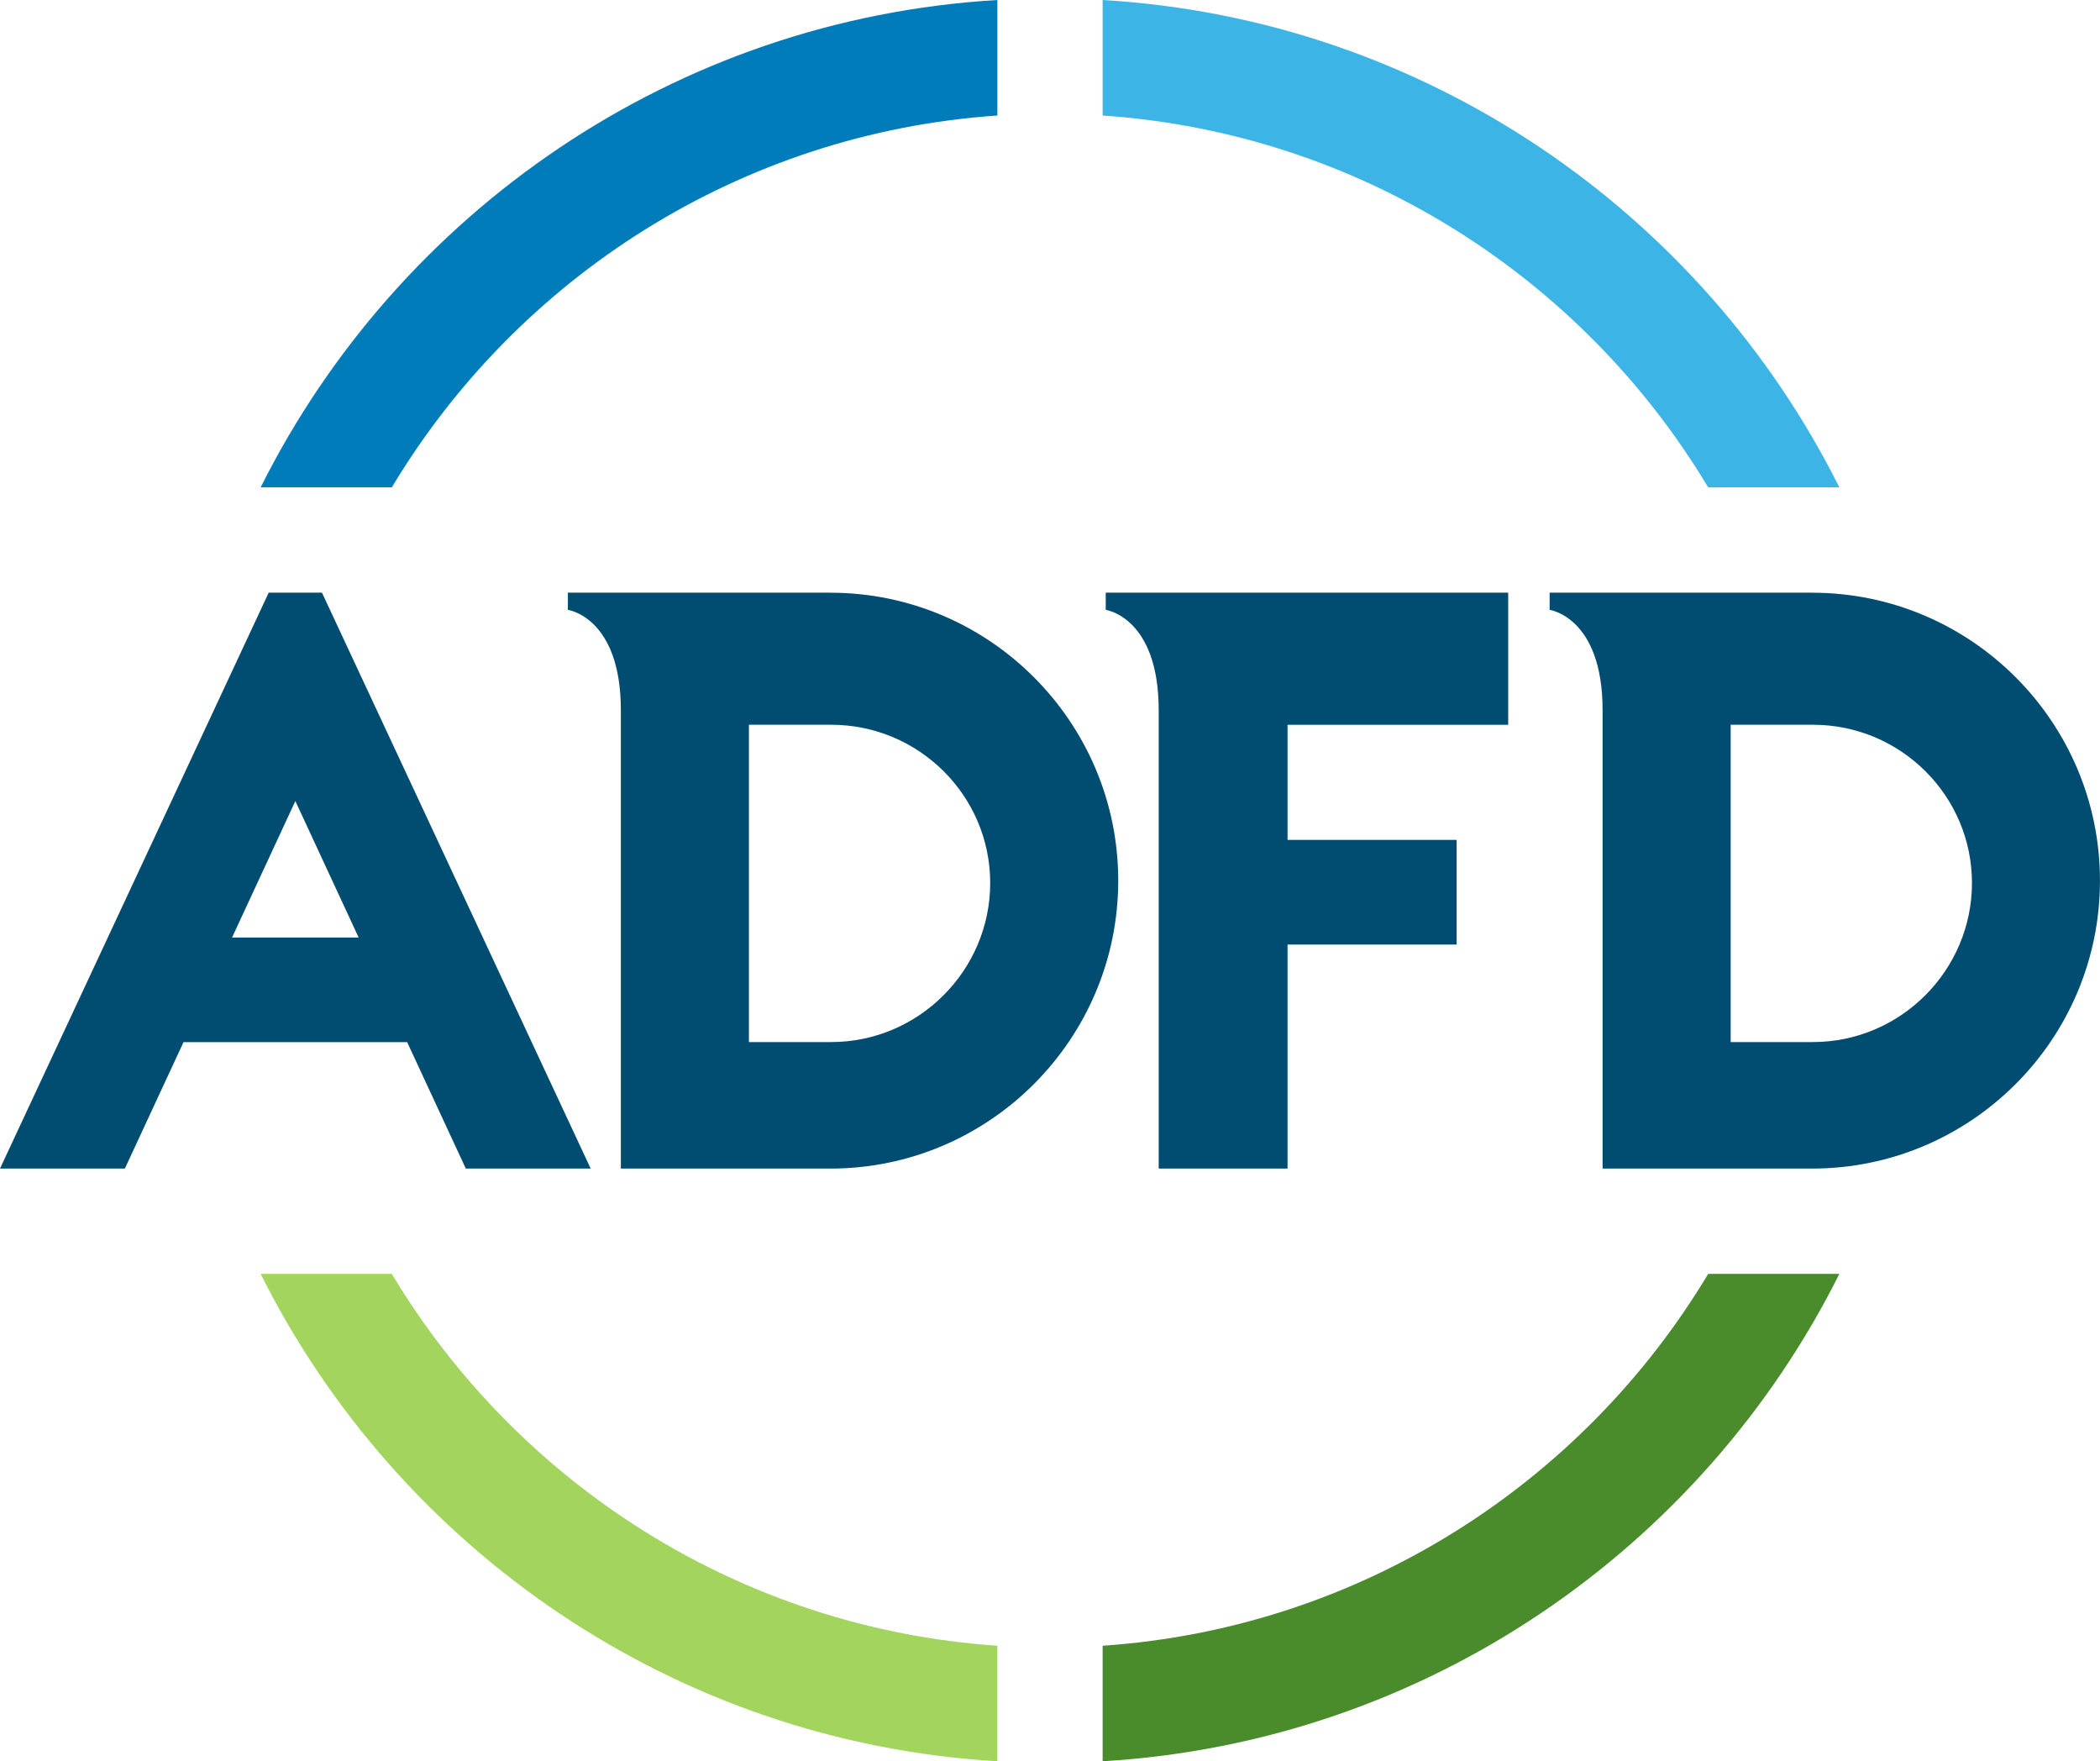
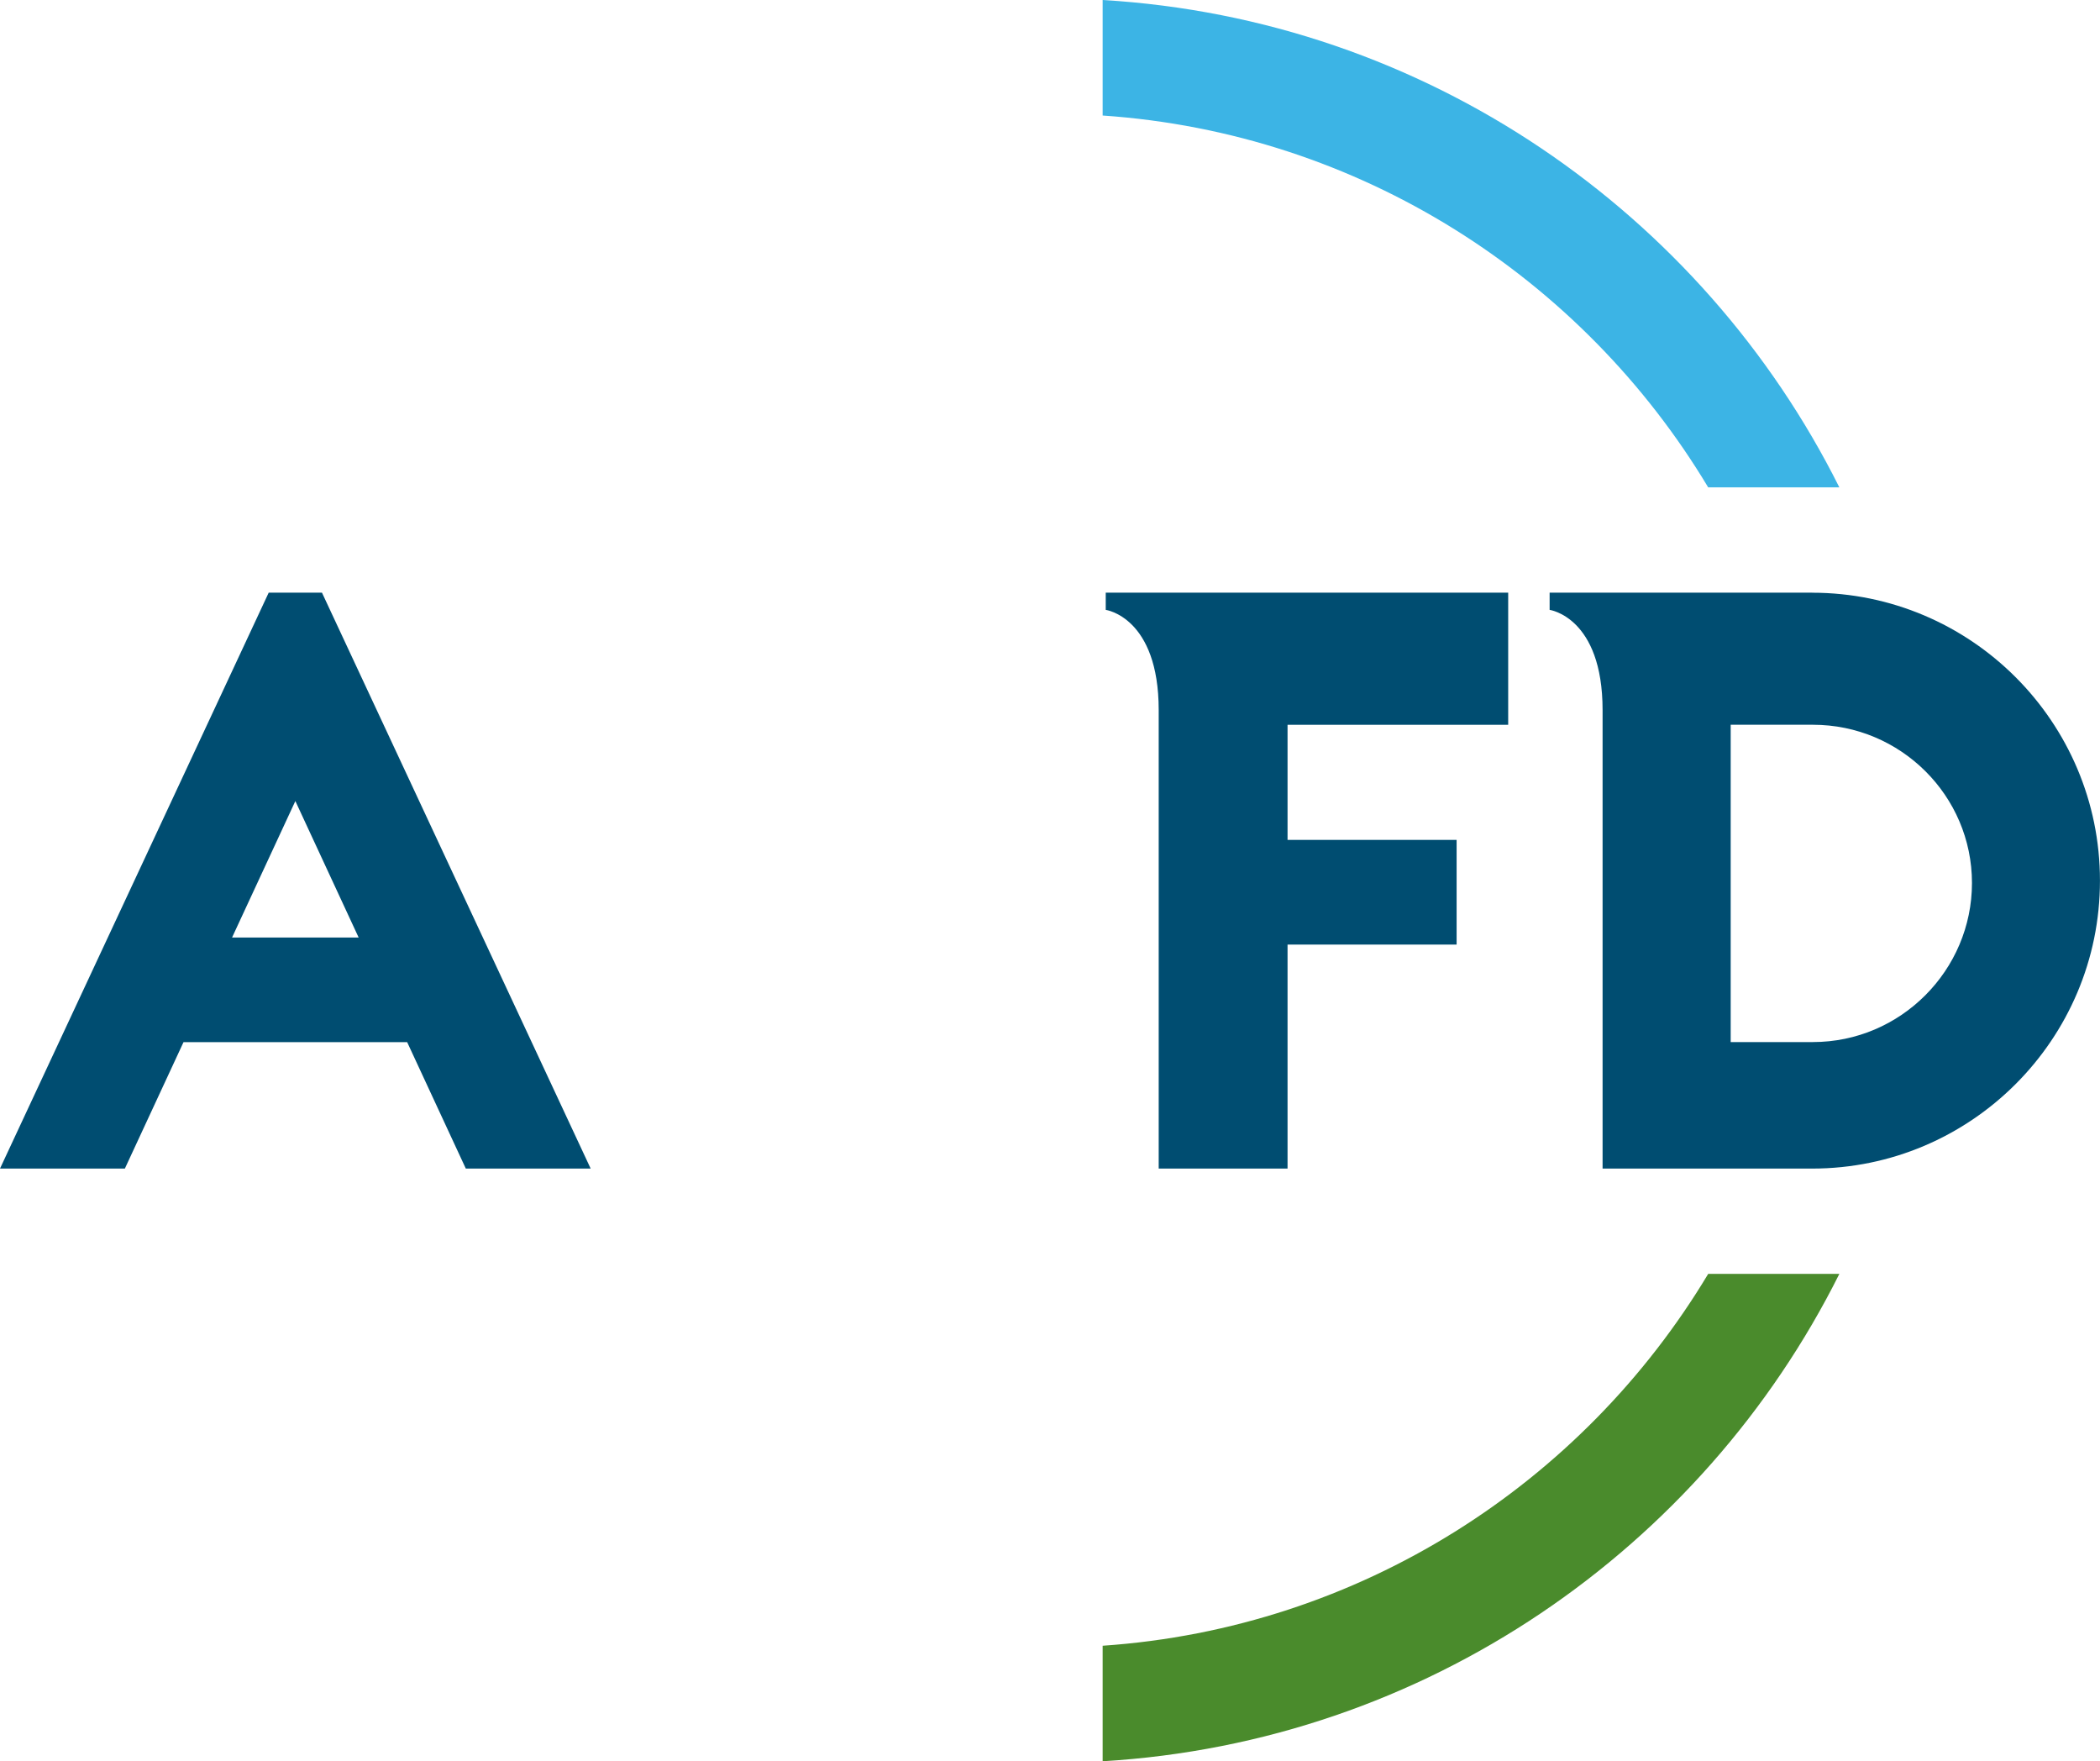
<svg xmlns="http://www.w3.org/2000/svg" id="a" viewBox="0 0 590 494.73">
  <defs>
    <style>.b{fill:#004d71;}.c{fill:#007cba;}.d{fill:#3cb4e5;}.e{fill:#a2d45e;}.f{fill:#4a8b2c;}</style>
  </defs>
  <g>
    <path class="d" d="M479.92,136.9h36.85C478.17,59.71,400.48,5.37,309.79,0V32.45c72.26,4.93,134.84,45.59,170.13,104.45Z" />
-     <path class="e" d="M110.08,357.83h-36.85c38.61,77.19,116.29,131.53,206.98,136.9v-32.45c-72.26-4.93-134.84-45.59-170.13-104.45Z" />
    <path class="f" d="M309.79,462.28v32.45c90.69-5.37,168.38-59.71,206.98-136.9h-36.85c-35.29,58.86-97.88,99.52-170.13,104.45Z" />
-     <path class="c" d="M280.21,32.45V0C189.52,5.37,111.83,59.71,73.23,136.9h36.85c35.29-58.86,97.88-99.52,170.13-104.45Z" />
  </g>
  <g>
    <path class="b" d="M90.46,166.48h-14.97L0,328.25H35.08l16.48-35.52h62.83l16.48,35.52h35.08L90.46,166.48Zm-25.26,96.86l17.78-38.33,17.78,38.33h-35.56Z" />
-     <path class="b" d="M233.3,166.48h-73.75v4.83s14.88,2.01,14.88,28.16v128.78h58.86c44.6,0,80.88-36.28,80.88-80.88s-36.28-80.88-80.88-80.88Zm.22,126.24h-23.11v-89.14h23.11c24.64,0,44.68,19.94,44.68,44.45s-20.05,44.68-44.68,44.68Z" />
    <path class="b" d="M423.73,203.59v-37.11h-113.07v4.83s14.88,2.01,14.88,28.16v128.78h36.2v-62.93h47.5v-29.39h-47.5v-32.34h61.99Z" />
    <path class="b" d="M509.12,166.48h-73.75v4.83s14.88,2.01,14.88,28.16v128.78h58.86c44.6,0,80.88-36.28,80.88-80.88s-36.28-80.88-80.88-80.88Zm.23,126.24h-23.11v-89.14h23.11c24.64,0,44.68,19.94,44.68,44.45s-20.05,44.68-44.68,44.68Z" />
  </g>
</svg>